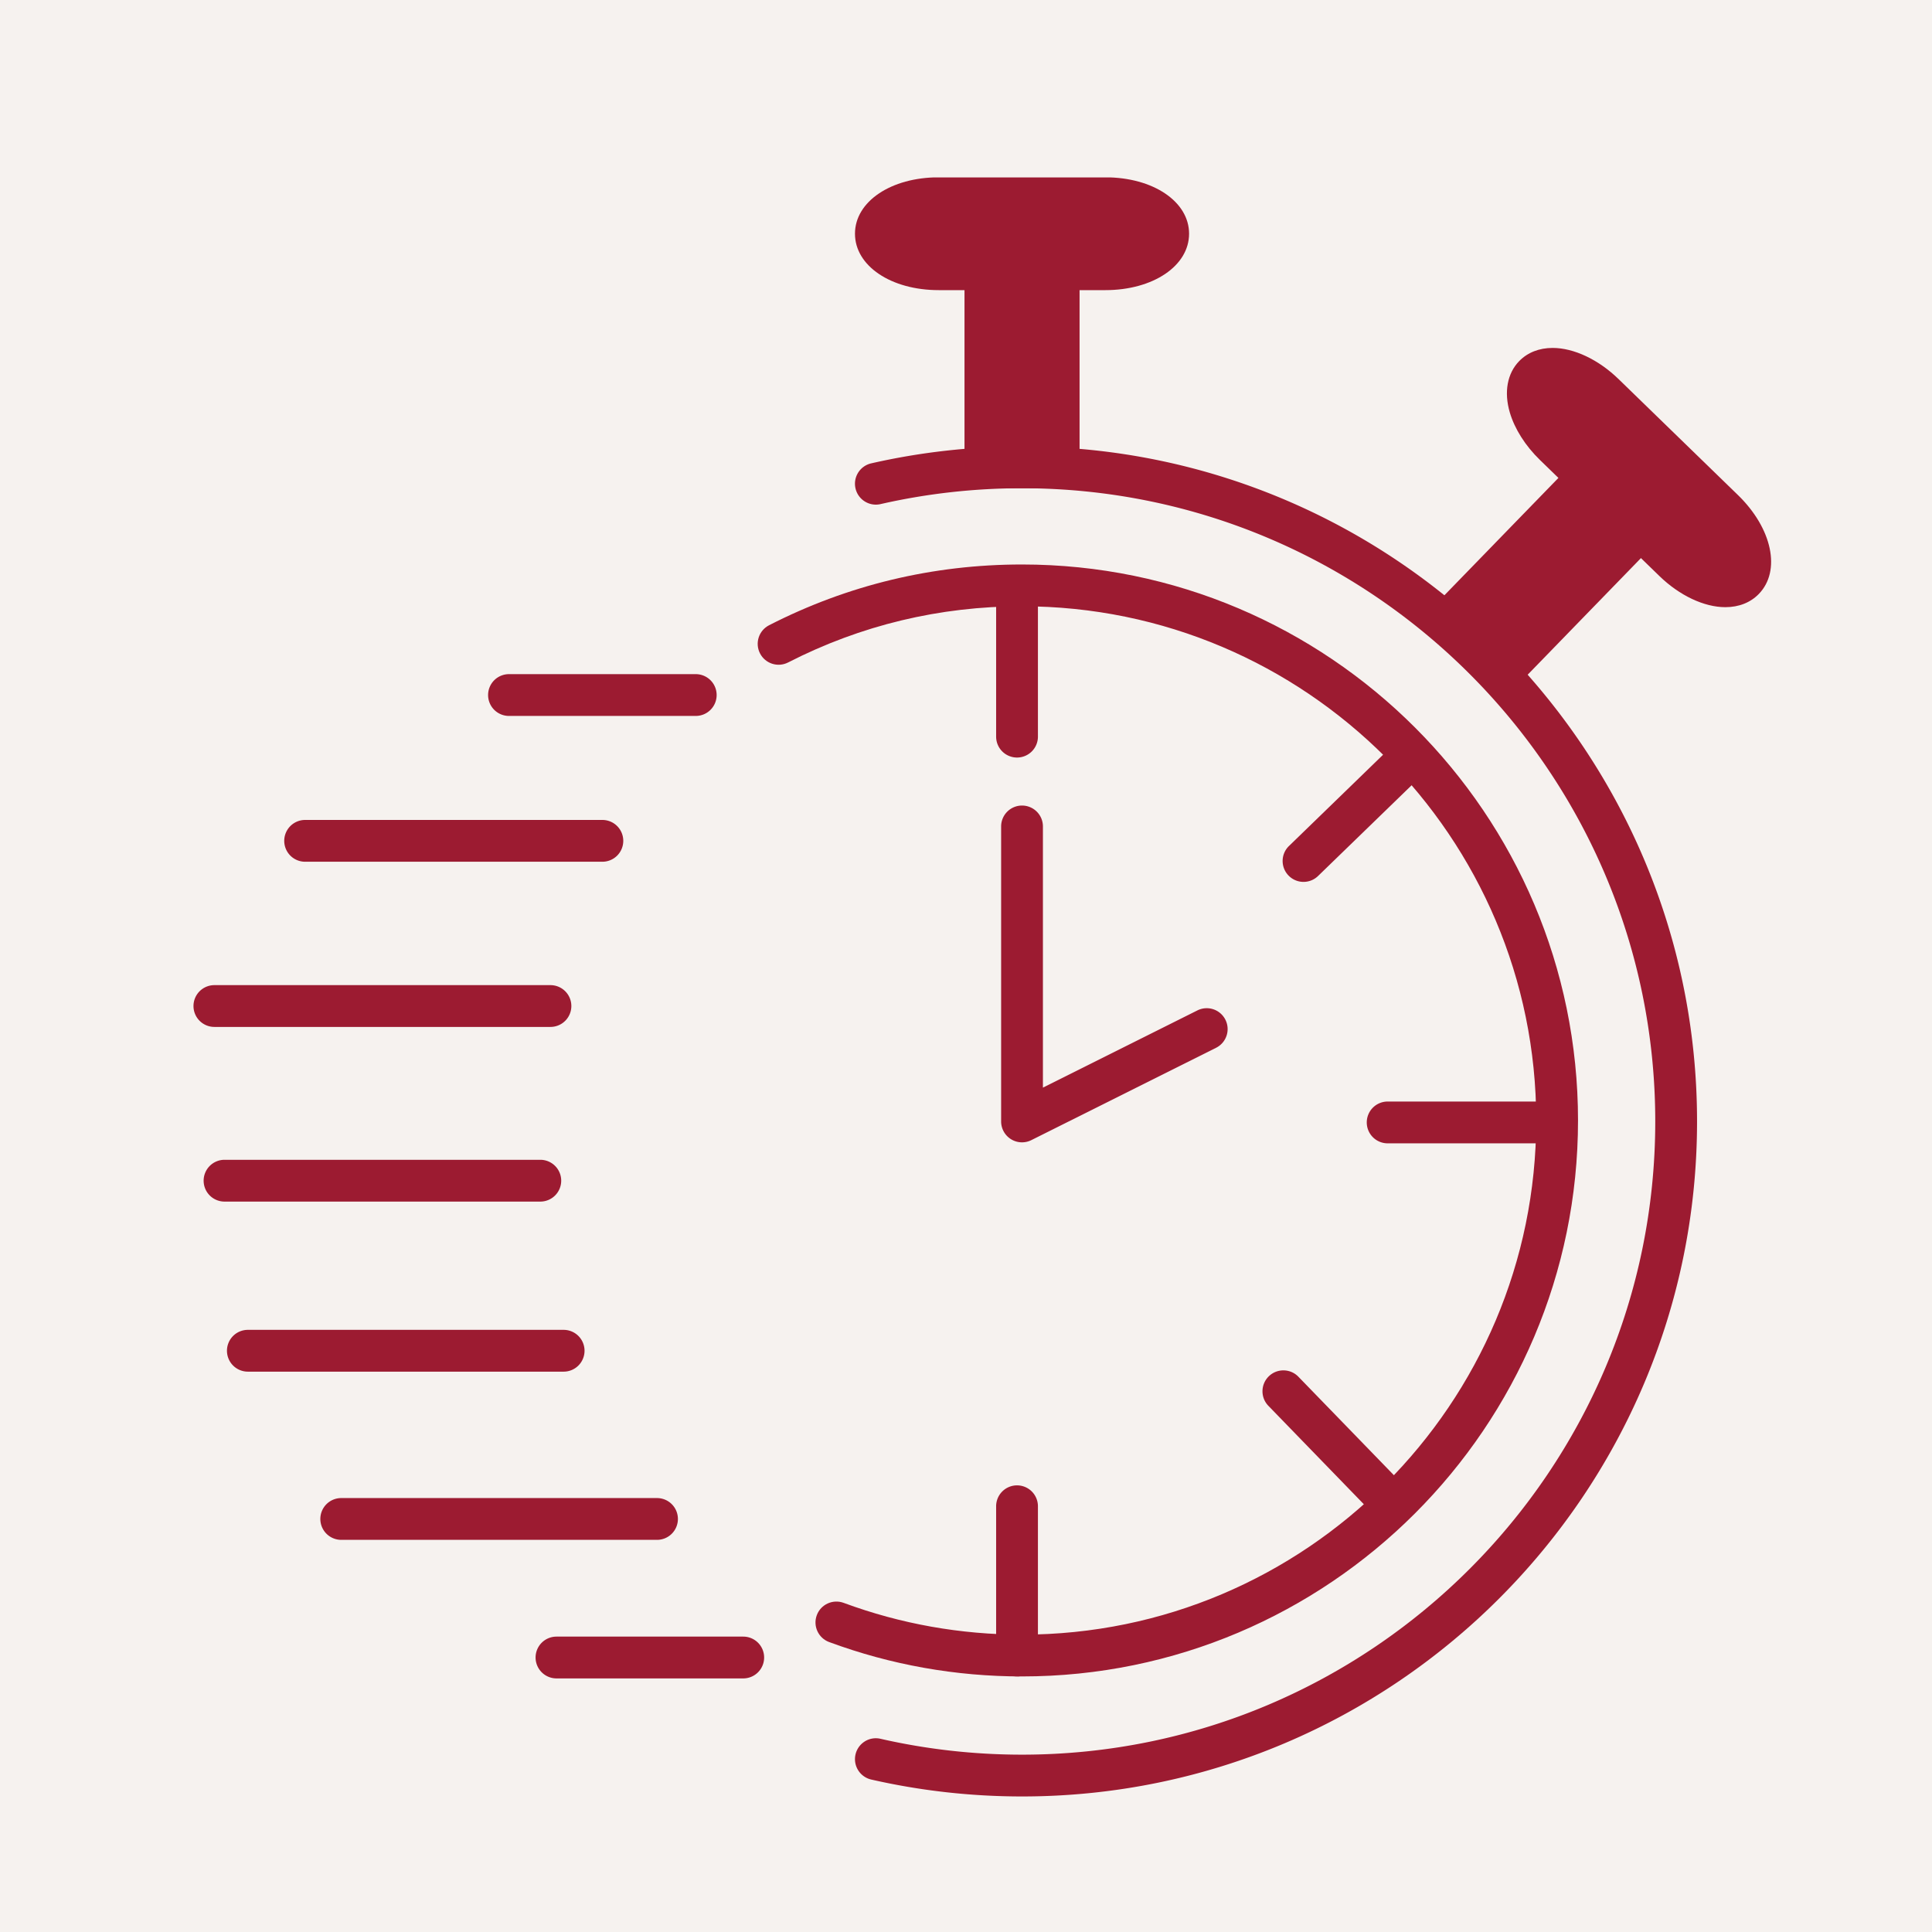
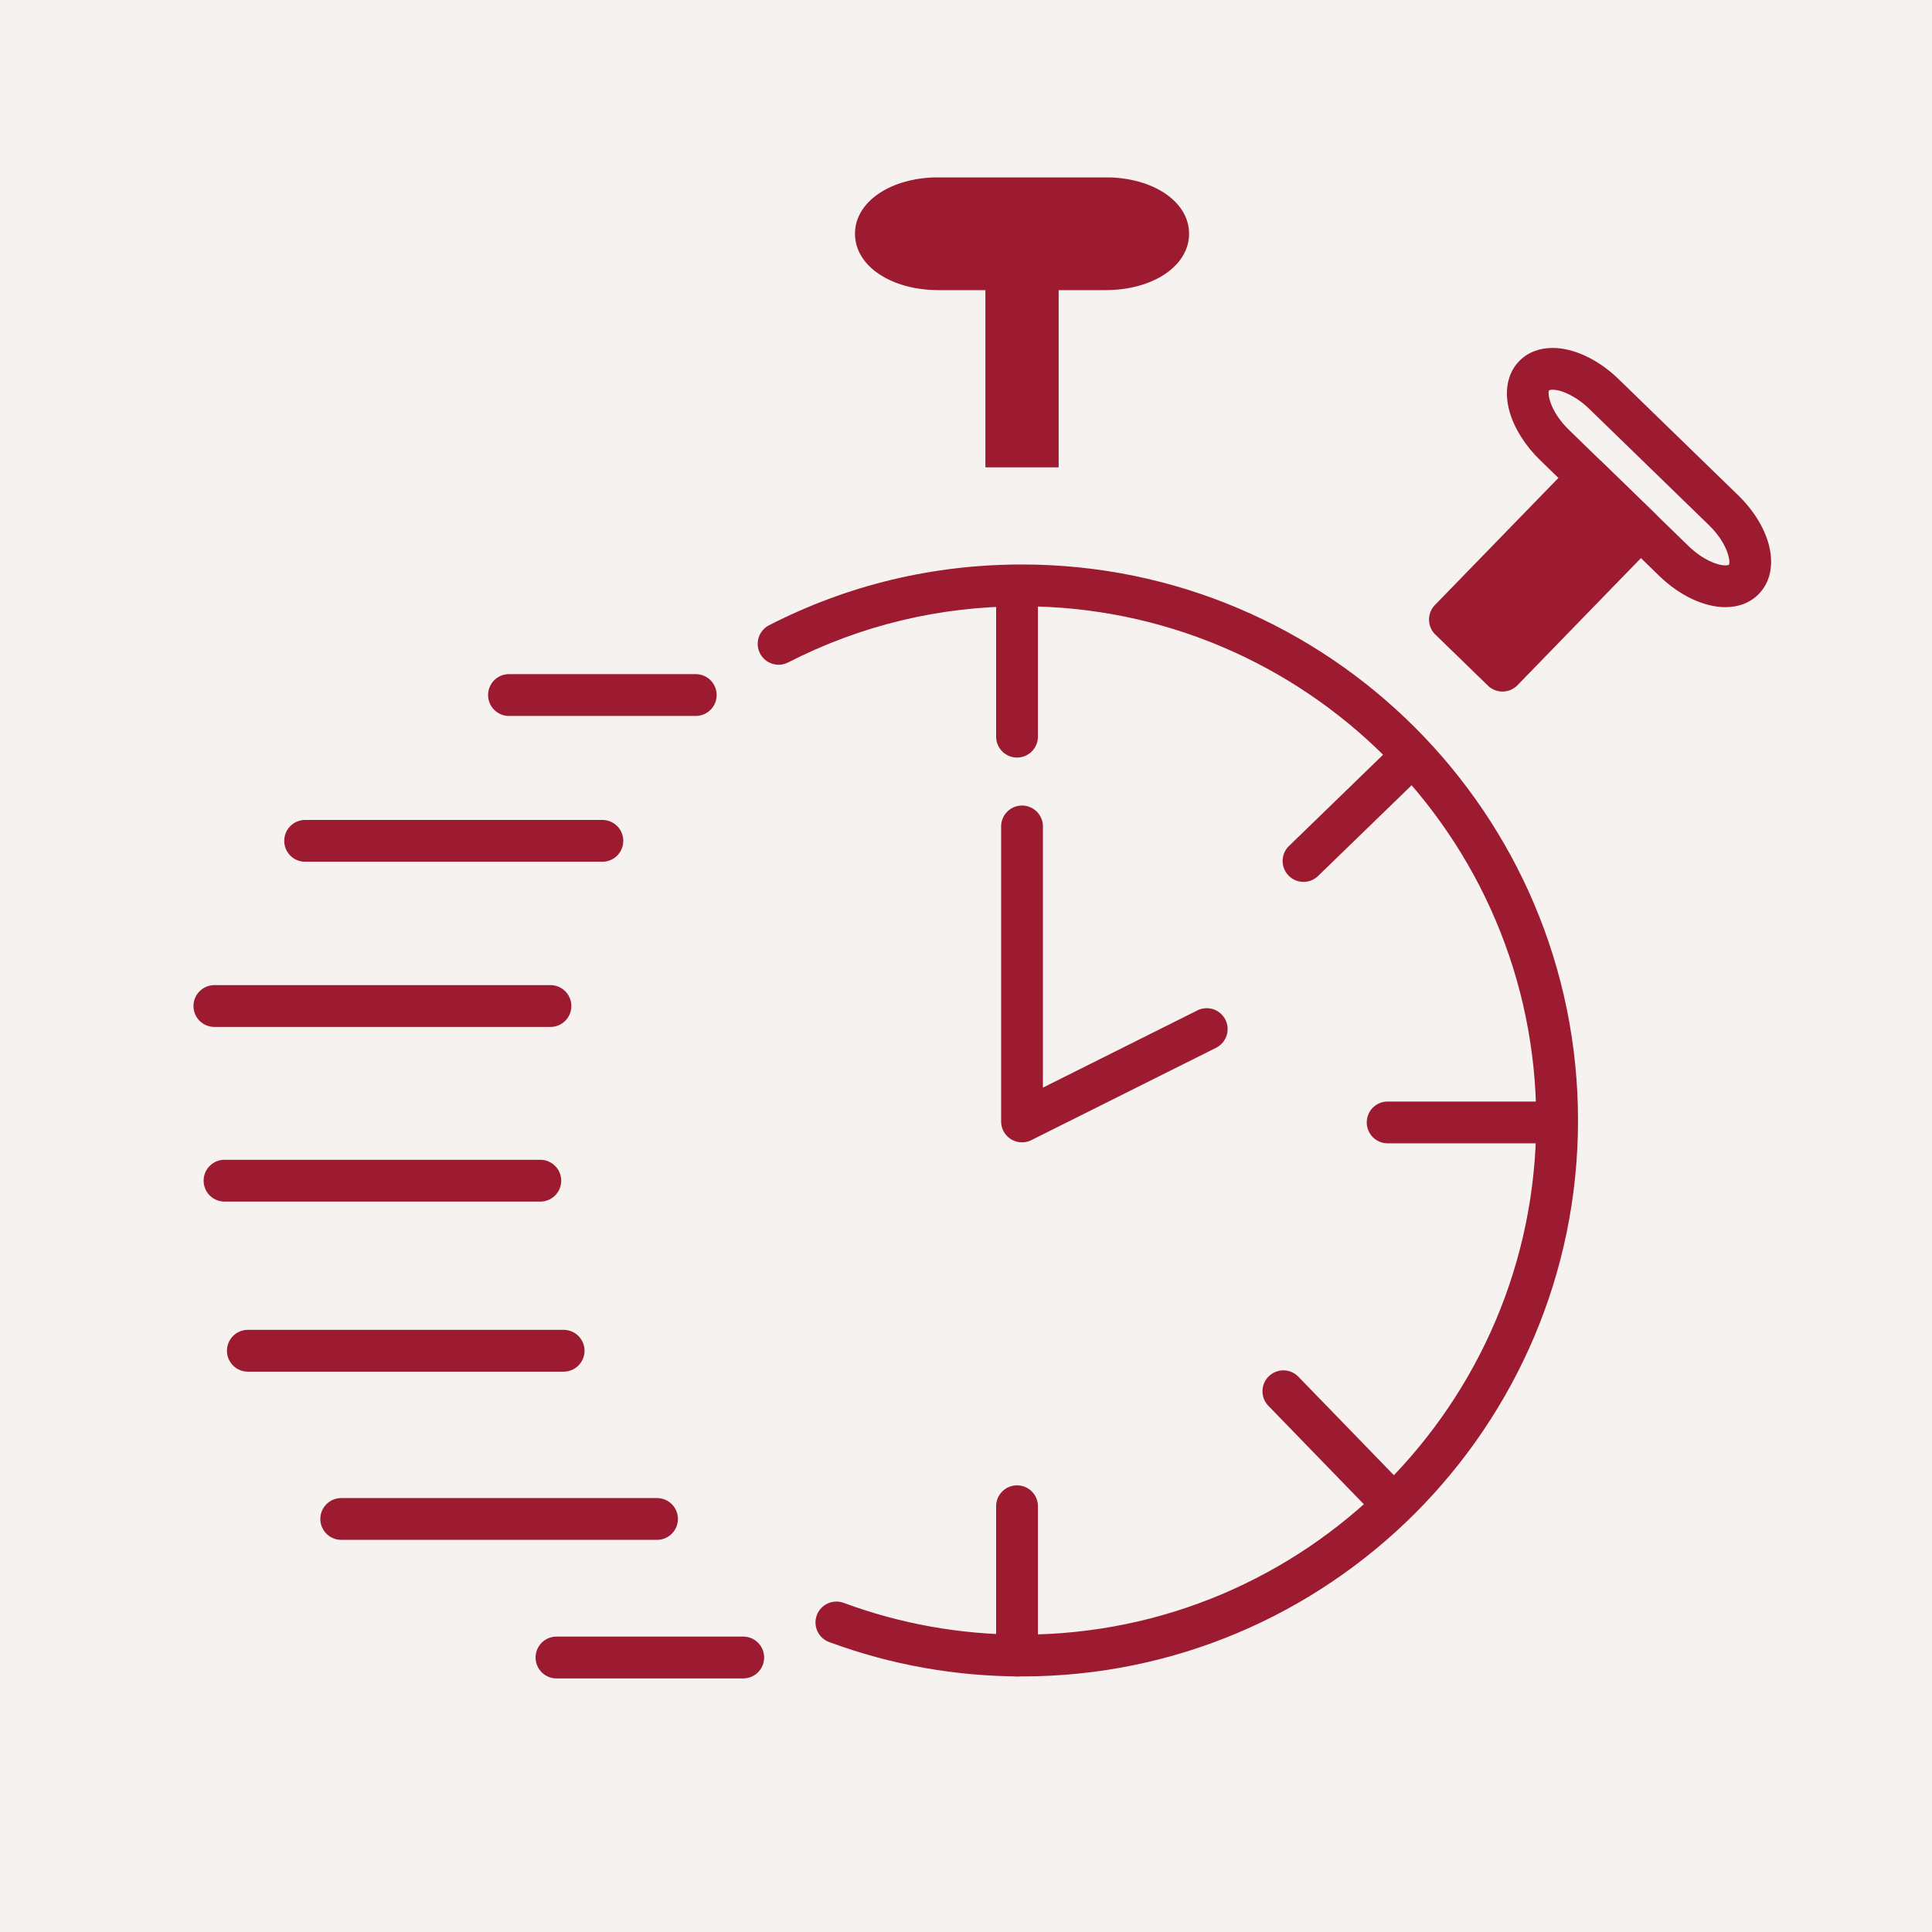
<svg xmlns="http://www.w3.org/2000/svg" viewBox="0 0 810 810" version="1.0" height="1080" width="1080">
  <defs>
    <clipPath id="a">
      <path d="M358 74.387h141V122H358Zm0 0" />
    </clipPath>
    <clipPath id="b">
-       <path d="M358 187h354v566.137H358Zm0 0" />
-     </clipPath>
+       </clipPath>
  </defs>
  <path d="M-81-81h972v972H-81z" fill="#fff" />
  <path d="M-81-81h972v972H-81z" fill="#f6f2ef" />
  <path d="M428.484 702.852c-27.812 0-55.015-4.852-80.859-14.41-4.54-1.68-6.86-6.72-5.18-11.258 1.676-4.536 6.72-6.848 11.254-5.18 23.895 8.84 49.059 13.324 74.785 13.324 118.871 0 215.582-96.703 215.582-215.566 0-118.867-96.71-215.574-215.582-215.574-34.543 0-67.535 7.921-98.062 23.55-4.3 2.203-9.582.5-11.79-3.808-2.206-4.305-.503-9.582 3.81-11.793 33.023-16.903 68.703-25.473 106.046-25.473 128.535 0 233.106 104.566 233.106 233.098-.008 128.527-104.578 233.09-233.11 233.09m0 0" fill="#9c1b31" />
  <path d="M426.395 317.602a8.76 8.76 0 0 1-8.762-8.762v-62.586a8.757 8.757 0 0 1 8.762-8.758 8.757 8.757 0 0 1 8.761 8.758v62.586a8.763 8.763 0 0 1-8.761 8.762M426.395 702.852a8.76 8.76 0 0 1-8.762-8.762v-62.582a8.76 8.76 0 0 1 8.762-8.762 8.76 8.76 0 0 1 8.761 8.762v62.582a8.76 8.76 0 0 1-8.761 8.762M581.633 636.98c-2.285 0-4.57-.89-6.29-2.664l-43.566-44.918c-3.37-3.472-3.285-9.02.192-12.39 3.472-3.363 9.023-3.285 12.386.191l43.57 44.922c3.368 3.473 3.282 9.02-.195 12.39a8.73 8.73 0 0 1-6.097 2.47M546.512 369.734a8.73 8.73 0 0 1-6.29-2.664c-3.367-3.472-3.284-9.02.192-12.386l44.922-43.567c3.469-3.367 9.02-3.289 12.387.188 3.367 3.476 3.285 9.023-.192 12.39l-44.922 43.563a8.7 8.7 0 0 1-6.097 2.476M649.512 479.348h-67.727a8.76 8.76 0 0 1-8.762-8.762 8.76 8.76 0 0 1 8.762-8.762h67.727c4.836 0 8.758 3.922 8.758 8.762s-3.922 8.762-8.758 8.762M413.137 112.879h30.715v83.055h-30.715Zm0 0" fill="#9c1b31" />
-   <path d="M443.852 204.695h-30.72a8.76 8.76 0 0 1-8.76-8.761v-83.055a8.757 8.757 0 0 1 8.76-8.758h30.72a8.757 8.757 0 0 1 8.761 8.758v83.055a8.76 8.76 0 0 1-8.761 8.761m-21.954-17.523h13.196V121.64h-13.196Zm0 0" fill="#9c1b31" />
  <path d="M489.77 97.988c0 8.227-11.797 14.89-26.36 14.89h-69.844c-14.562 0-26.347-6.667-26.347-14.89 0-8.218 11.785-14.883 26.347-14.883h69.844c14.563 0 26.36 6.665 26.36 14.883m0 0" fill="#9c1b31" />
  <g clip-path="url(#a)">
    <path d="M463.41 121.64h-69.844c-20.015 0-35.113-10.163-35.113-23.652 0-13.48 15.098-23.644 35.113-23.644h69.844c20.02 0 35.117 10.164 35.117 23.644.004 13.485-15.097 23.653-35.117 23.653m-69.84-29.773c-11.285 0-17.312 4.719-17.593 6.153.277 1.378 6.3 6.101 17.593 6.101h69.844c11.29 0 17.316-4.723 17.598-6.156-.282-1.375-6.32-6.094-17.598-6.094H393.57Zm0 0" fill="#9c1b31" />
  </g>
  <path d="m665.734 200.227 22.04 21.41-57.868 59.57-22.039-21.406Zm0 0" fill="#9c1b31" />
  <path d="M629.926 289.934a8.73 8.73 0 0 1-6.106-2.48l-22.039-21.407a8.761 8.761 0 0 1-.18-12.39l57.876-59.571a8.765 8.765 0 0 1 12.39-.176l22.035 21.403a8.755 8.755 0 0 1 .18 12.386l-57.871 59.574a8.74 8.74 0 0 1-6.285 2.66m-9.653-30.356 9.473 9.2 45.66-47.005-9.468-9.195Zm0 0" fill="#9c1b31" />
-   <path d="M731.113 242.914c-5.73 5.899-18.836 2.461-29.289-7.687l-50.09-48.665c-10.449-10.152-14.265-23.148-8.53-29.042 5.73-5.895 18.827-2.458 29.276 7.69l50.09 48.661c10.45 10.149 14.266 23.149 8.543 29.043m0 0" fill="#9c1b31" />
  <path d="M723.352 254.559c-8.891 0-19.22-4.88-27.633-13.047l-50.094-48.668c-6.121-5.946-10.605-13.024-12.637-19.934-2.5-8.523-1.07-16.36 3.926-21.5 3.52-3.62 8.375-5.539 14.04-5.539 8.882 0 19.206 4.879 27.624 13.047l50.094 48.664c14.363 13.95 18.113 31.762 8.726 41.434-3.523 3.629-8.382 5.543-14.046 5.543m-72.399-91.164c-.93 0-1.398.183-1.492.246-.762 1.183.281 8.77 8.375 16.636l50.094 48.664c5.758 5.59 11.898 8.098 15.422 8.098.937 0 1.406-.184 1.5-.246.753-1.18-.297-8.773-8.391-16.64l-50.09-48.665c-5.758-5.586-11.89-8.093-15.418-8.093m0 0" fill="#9c1b31" />
  <g clip-path="url(#b)">
    <path d="M428.488 753.172c-21.336 0-42.605-2.387-63.222-7.09a8.77 8.77 0 0 1-6.594-10.496c1.078-4.711 5.758-7.688 10.492-6.59 19.34 4.414 39.297 6.652 59.324 6.652 146.387 0 265.485-119.09 265.485-265.48 0-146.383-119.094-265.473-265.485-265.473-20.023 0-39.984 2.239-59.328 6.653-4.715 1.078-9.414-1.875-10.488-6.594-1.078-4.715 1.871-9.414 6.594-10.492 20.62-4.703 41.89-7.09 63.222-7.09 156.047 0 283.008 126.957 283.008 282.996 0 156.05-126.957 283.004-283.008 283.004m0 0" fill="#9c1b31" />
  </g>
  <path d="M428.488 478.93a8.77 8.77 0 0 1-4.605-1.305 8.78 8.78 0 0 1-4.156-7.457V346.492a8.76 8.76 0 0 1 8.761-8.762 8.76 8.76 0 0 1 8.762 8.762v109.5l64.758-32.37a8.756 8.756 0 0 1 11.754 3.917c2.164 4.328.406 9.59-3.918 11.754l-77.442 38.71a8.76 8.76 0 0 1-3.914.927M291.695 300.16h-78.297a8.76 8.76 0 0 1-8.761-8.762 8.76 8.76 0 0 1 8.761-8.761h78.297a8.76 8.76 0 0 1 8.762 8.761 8.76 8.76 0 0 1-8.762 8.762M311.61 703.68h-78.301a8.76 8.76 0 0 1-8.762-8.762 8.76 8.76 0 0 1 8.762-8.762h78.3a8.757 8.757 0 0 1 8.758 8.762 8.757 8.757 0 0 1-8.758 8.762M226.527 503.773H94.137a8.76 8.76 0 0 1-8.762-8.761 8.76 8.76 0 0 1 8.762-8.762h132.39a8.76 8.76 0 0 1 8.762 8.762 8.763 8.763 0 0 1-8.762 8.761M236.309 575.07H103.918a8.76 8.76 0 0 1-8.762-8.761 8.76 8.76 0 0 1 8.762-8.762h132.39a8.76 8.76 0 0 1 8.762 8.762 8.763 8.763 0 0 1-8.761 8.761M275.457 645.59h-132.39a8.757 8.757 0 0 1-8.762-8.758 8.76 8.76 0 0 1 8.761-8.762h132.391a8.757 8.757 0 0 1 8.758 8.762 8.756 8.756 0 0 1-8.758 8.758M252.547 361.29H127.93a8.76 8.76 0 0 1-8.762-8.763 8.76 8.76 0 0 1 8.762-8.761h124.617a8.76 8.76 0 0 1 8.762 8.761 8.76 8.76 0 0 1-8.762 8.762M230.777 430.543H89.88a8.757 8.757 0 0 1-8.758-8.762 8.754 8.754 0 0 1 8.758-8.758h140.898a8.757 8.757 0 0 1 8.762 8.758 8.76 8.76 0 0 1-8.762 8.762m0 0" fill="#9c1b31" />
</svg>